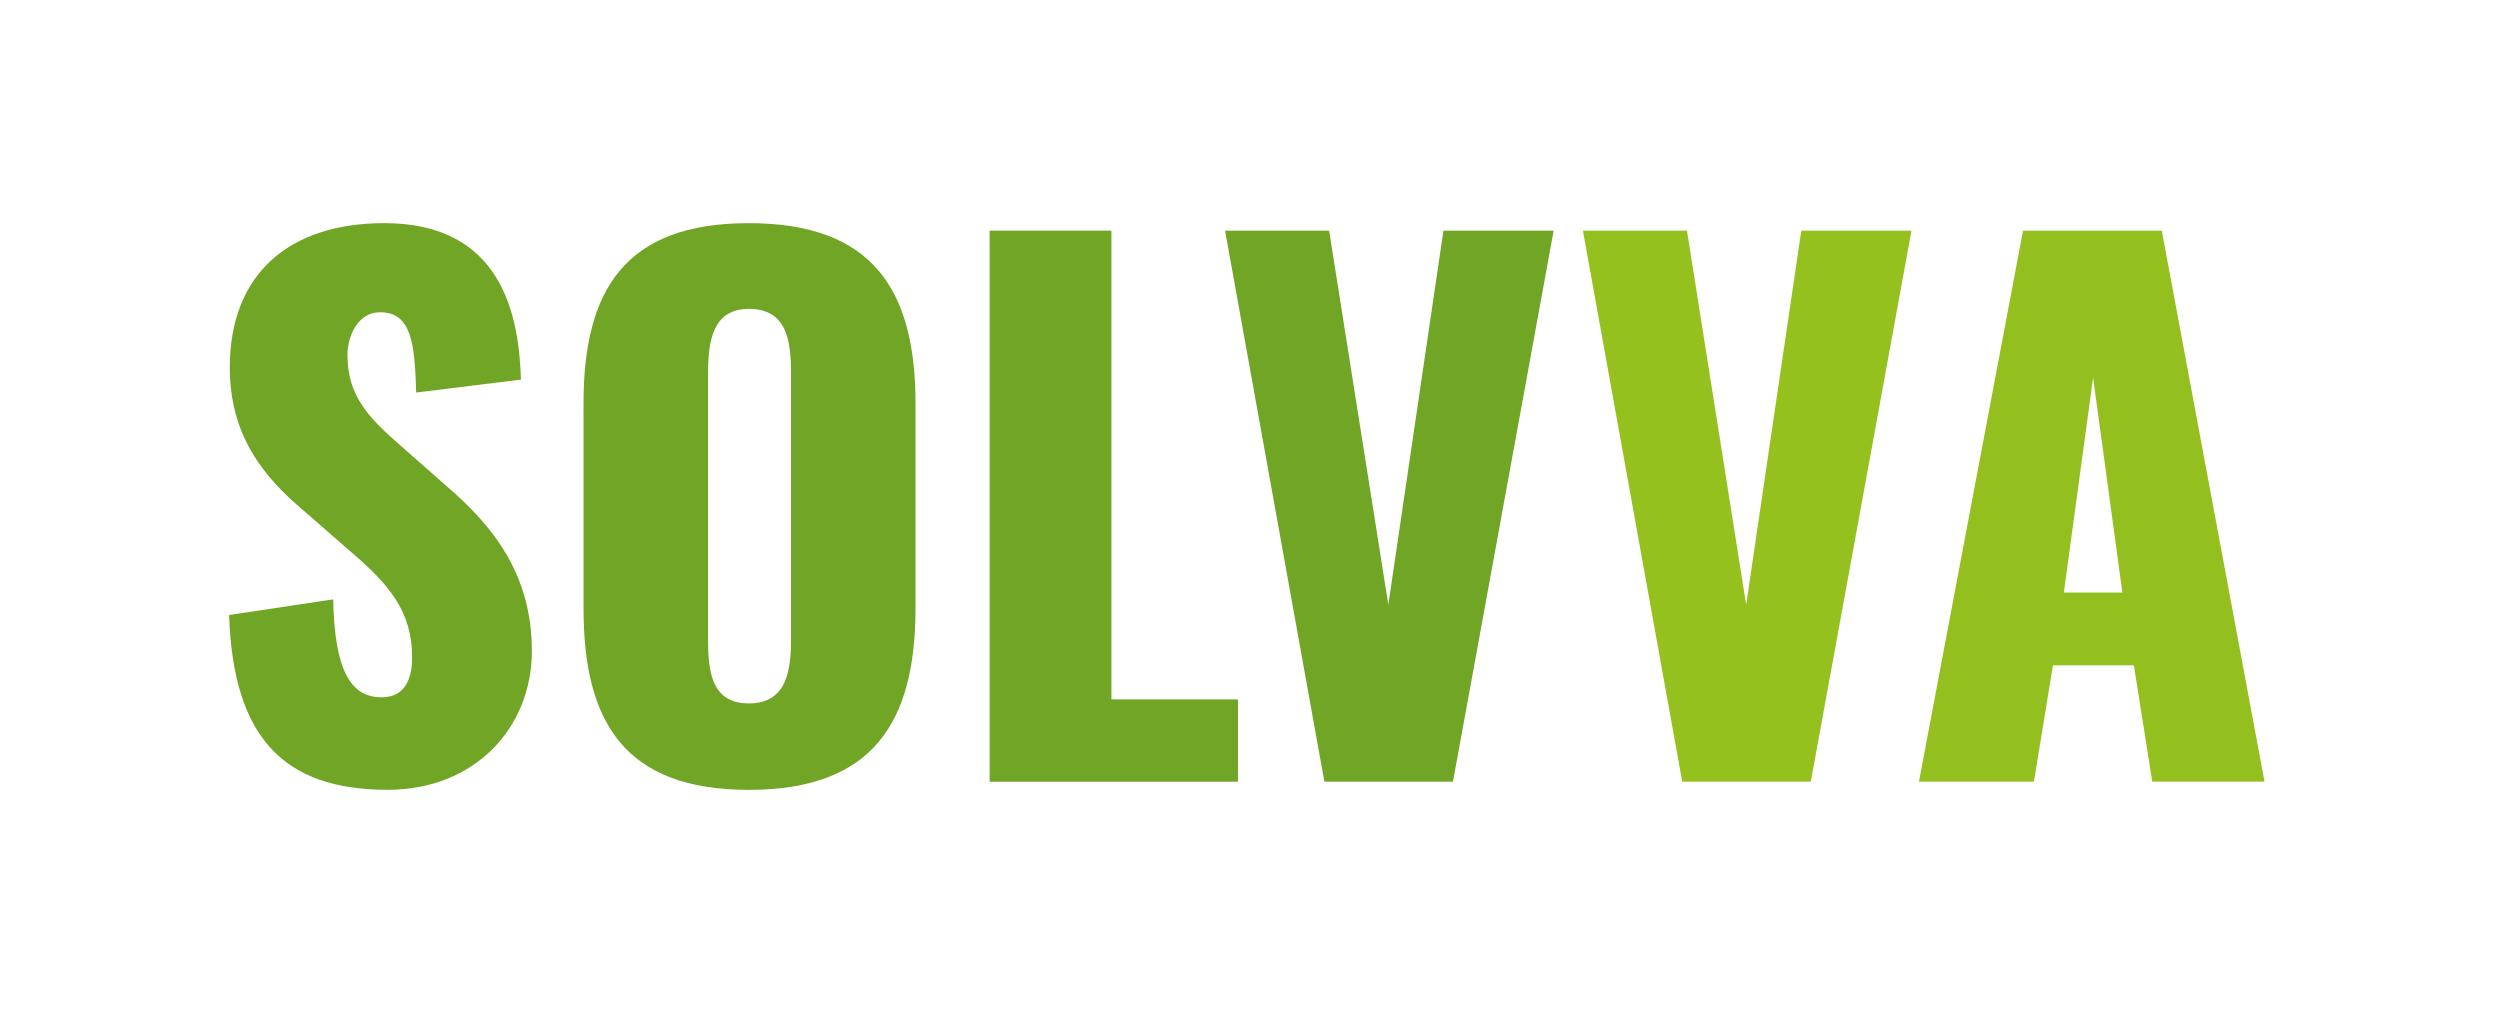
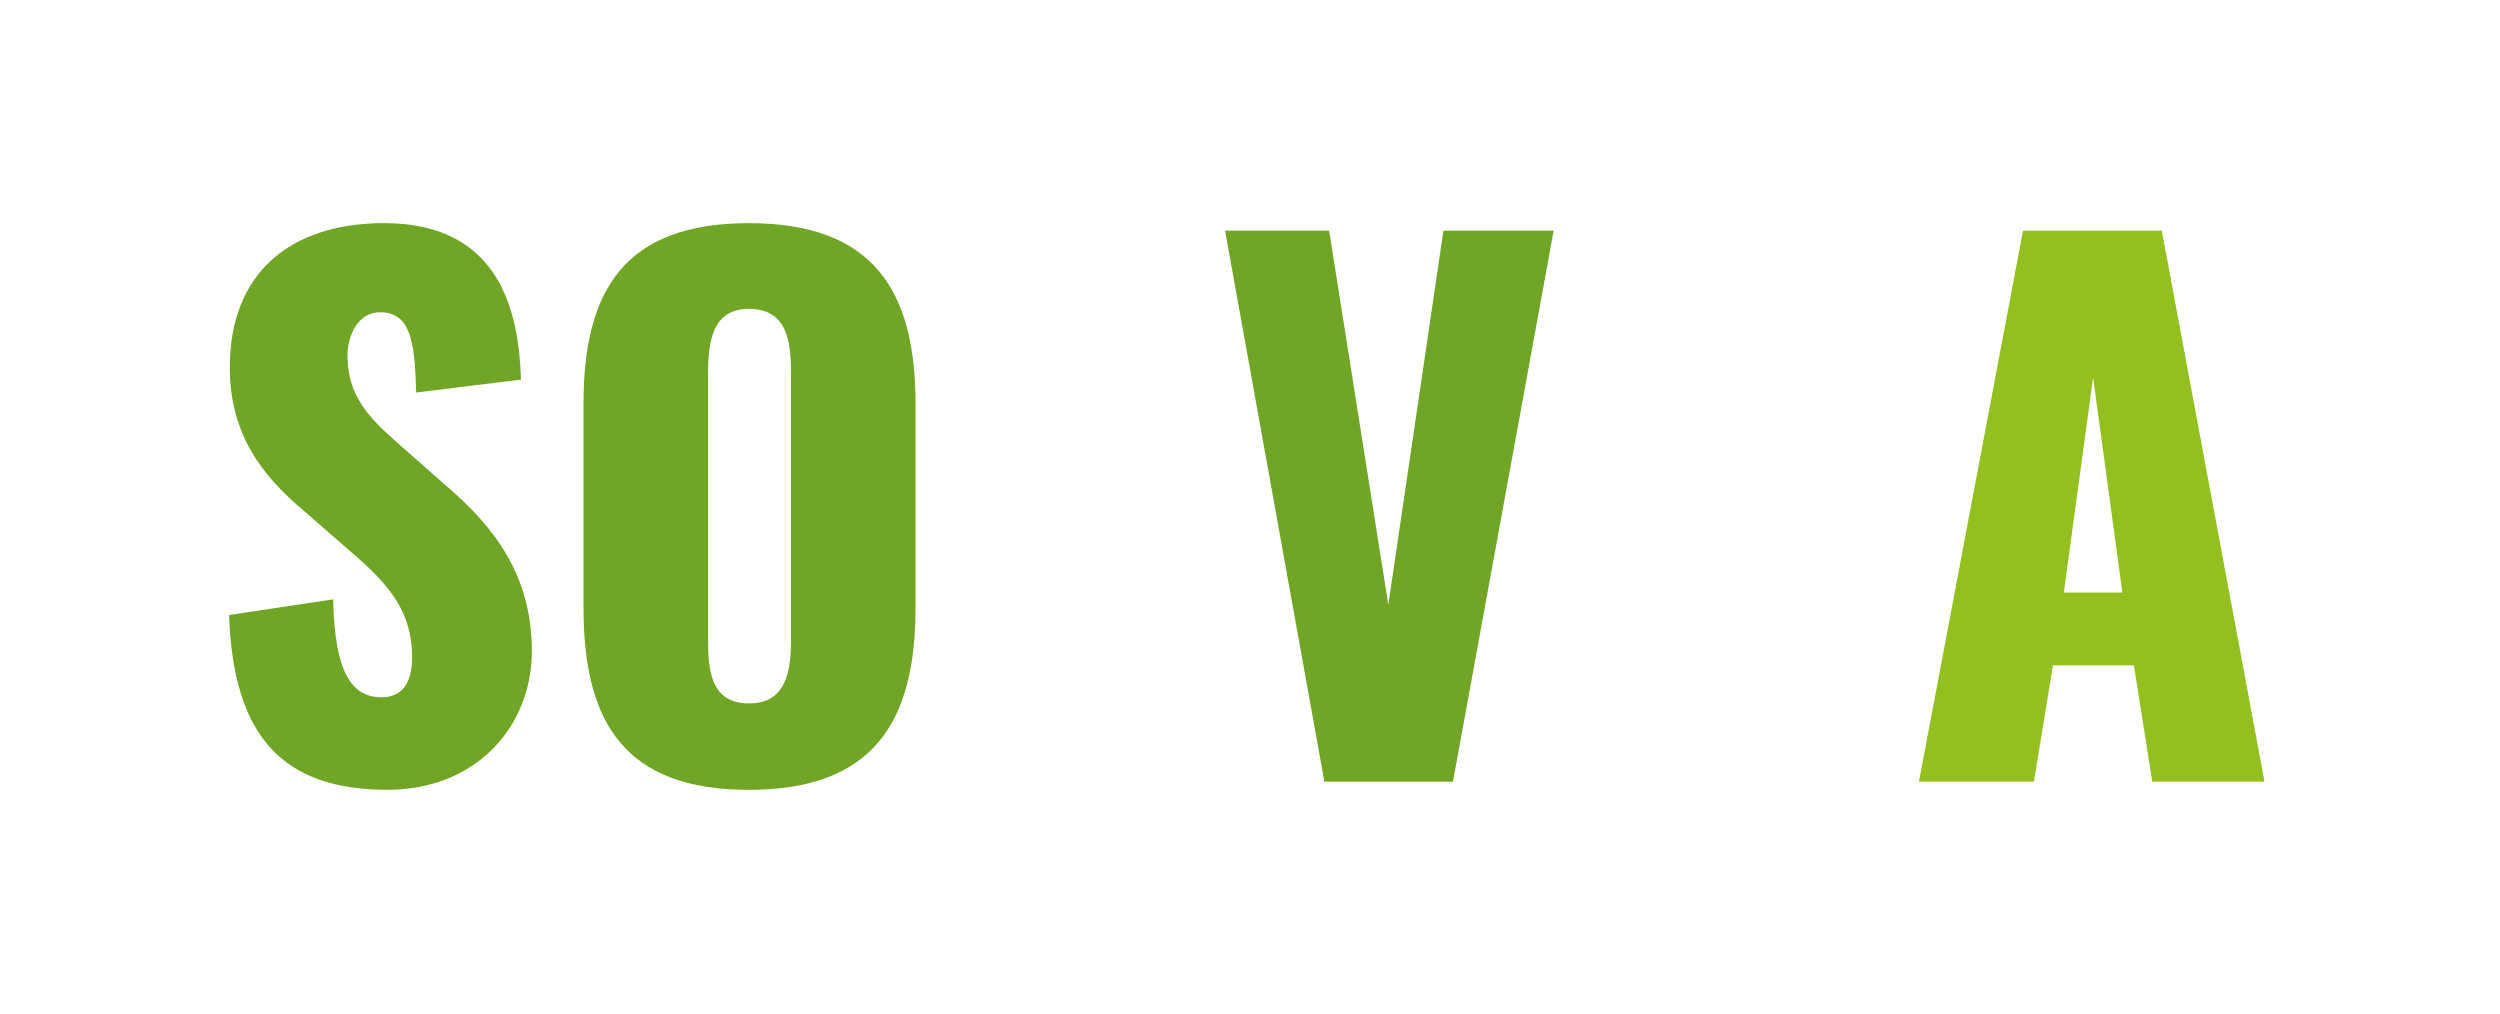
<svg xmlns="http://www.w3.org/2000/svg" viewBox="0 0 828.66 336.02" version="1.1" id="Laag_1">
  <defs>
    <style>
      .st0 {
        fill: #70a525;
      }

      .st1 {
        fill: #95c11f;
      }

      .st2 {
        fill: #93c01f;
      }
    </style>
  </defs>
  <path d="M75.94,203.85l34.5-5.19c.45,23.68,5.86,32.47,16.01,32.47,8.34,0,10.15-6.99,10.15-13.3,0-15.11-7.67-24.13-20.07-34.73l-15.78-13.76c-13.98-11.73-24.58-25.48-24.58-47.58,0-30.89,19.62-47.8,51.19-47.8,39.01,0,44.65,30.44,45.32,51.86l-34.73,4.29c-.45-16.24-1.58-26.61-11.95-26.61-7.44,0-10.82,7.89-10.82,14.21,0,13.53,6.99,20.75,17.59,29.99l15.11,13.3c15.78,13.53,28.41,29.54,28.41,54.79s-18.72,46-47.81,46c-34.5,0-51.19-17.36-52.54-57.95Z" class="st0" />
  <path d="M193.42,201.6v-67.87c0-37.66,13.75-59.76,54.79-59.76s55.25,22.1,55.25,59.76v67.87c0,37.66-13.98,60.21-55.25,60.21s-54.79-22.55-54.79-60.21ZM262.2,211.74v-87.94c0-10.82-1.35-21.42-13.98-21.42-11.95,0-13.53,10.6-13.53,21.42v87.94c0,10.37.9,21.42,13.53,21.42s13.98-11.05,13.98-21.42Z" class="st0" />
-   <path d="M328.04,76.45h40.36v155.37h41.94v27.29h-82.31V76.45Z" class="st0" />
  <path d="M406.06,76.45h34.5l19.62,124.02,18.27-124.02h36.53l-33.37,182.65h-42.62l-32.92-182.65Z" class="st0" />
-   <path d="M524.67,76.45h34.5l19.62,124.02,18.27-124.02h36.53l-33.37,182.65h-42.62l-32.92-182.65Z" class="st1" />
  <path d="M670.56,76.45h46l34.05,182.65h-37.21l-6.09-38.56h-26.83l-6.31,38.56h-38.11l34.5-182.65ZM703.49,196.41l-9.7-71.26-9.7,71.26h19.39Z" class="st2" />
</svg>